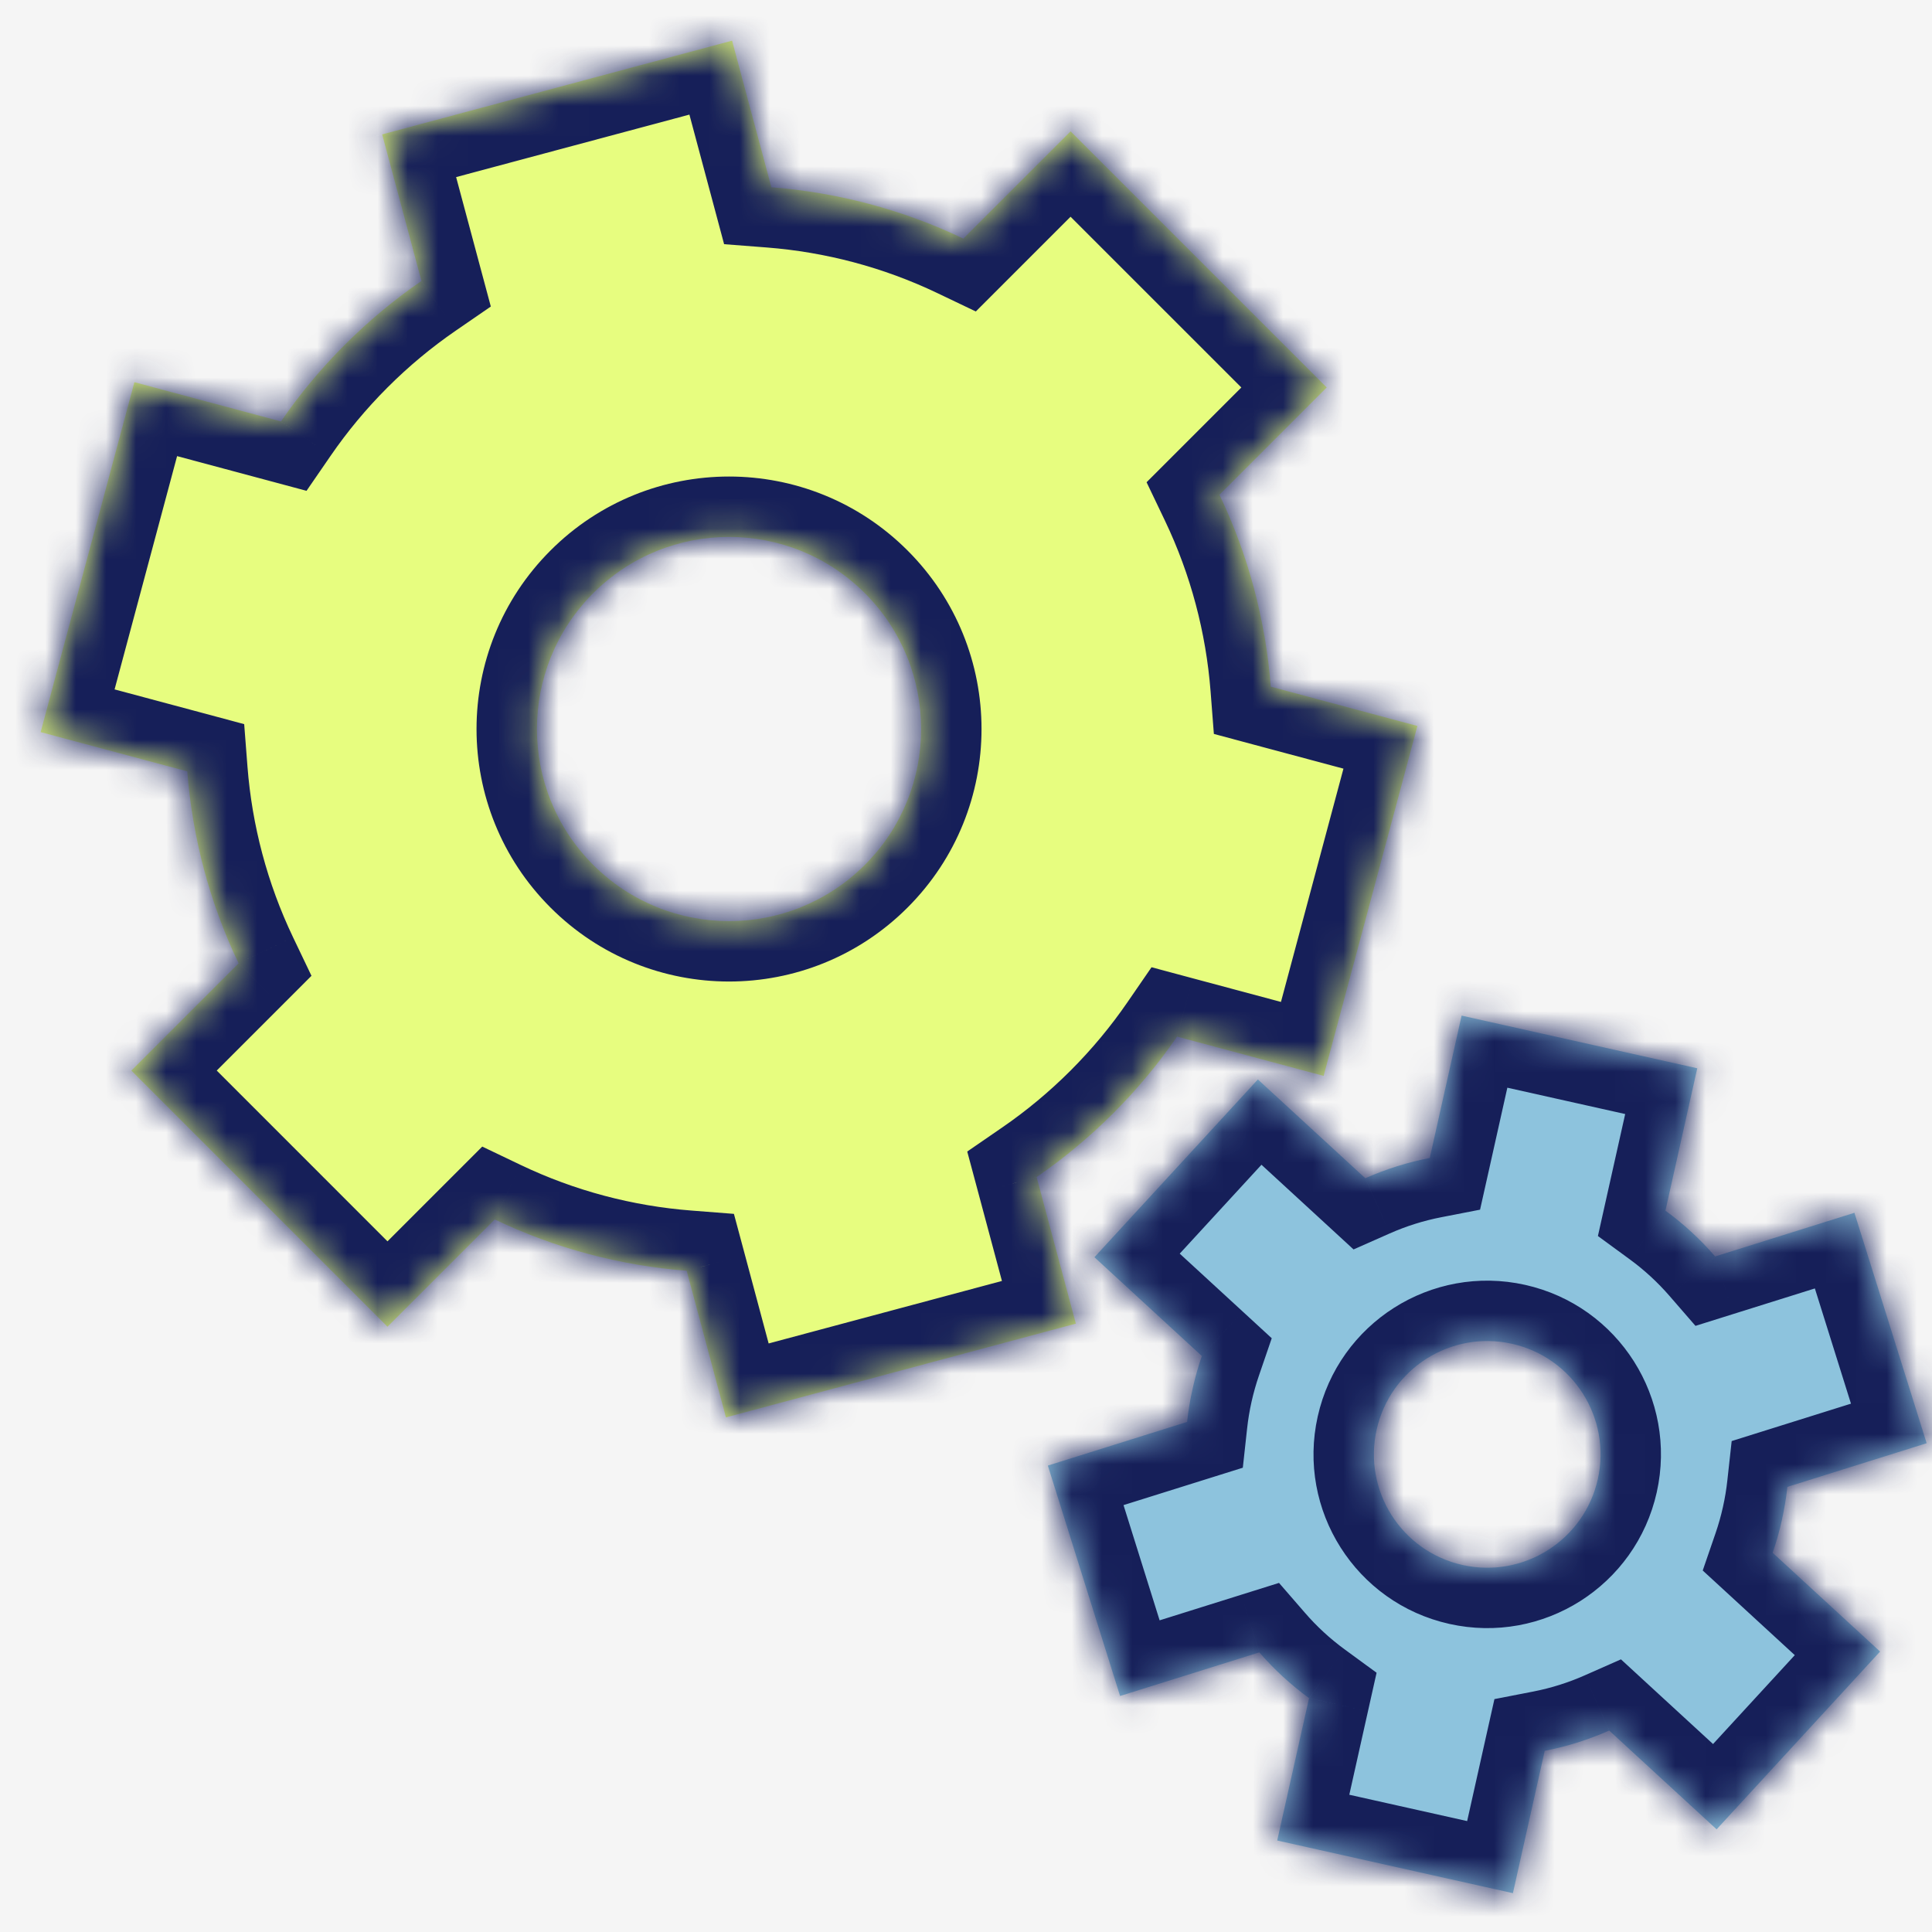
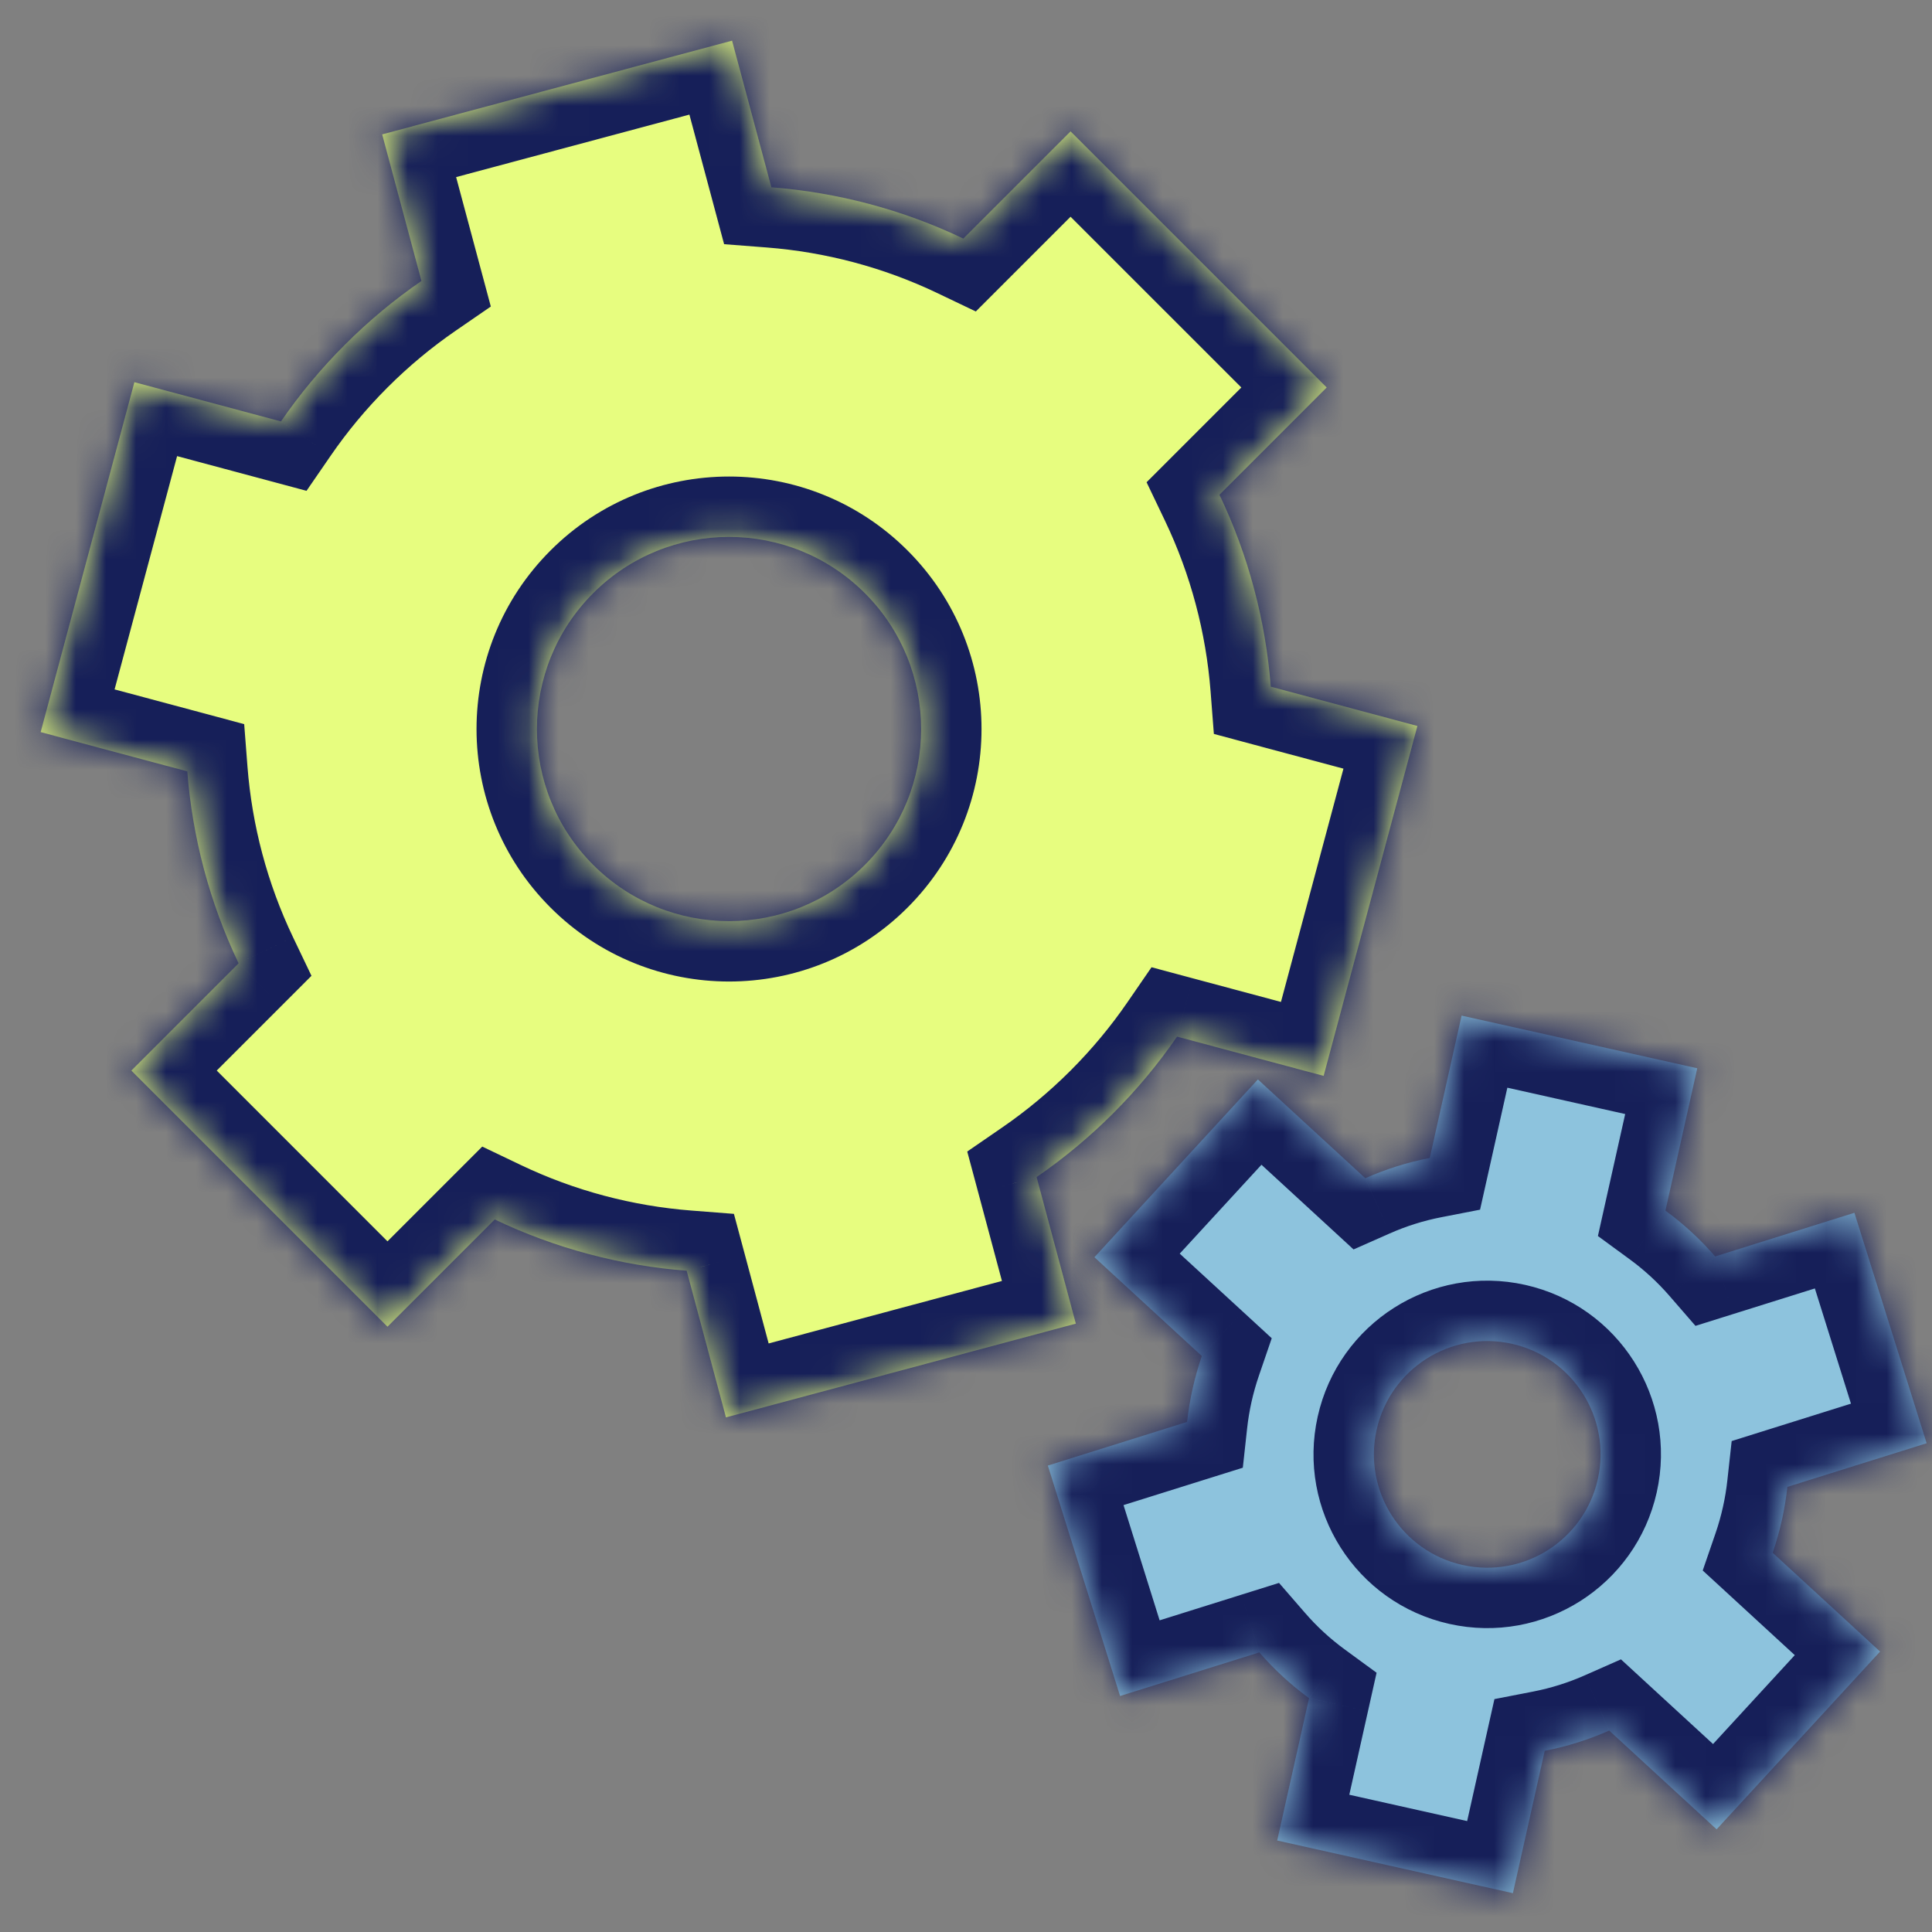
<svg xmlns="http://www.w3.org/2000/svg" width="64" height="64" viewBox="0 0 64 64" fill="none">
  <rect x="0" y="0" width="64" height="64" fill="#808080" stroke="none" />
  <g clip-path="url(#clip0_2653_2830)">
-     <rect width="64" height="64" fill="#F5F5F5" />
    <mask id="path-1-inside-1_2653_2830" fill="white">
      <path fill-rule="evenodd" clip-rule="evenodd" d="M35.464 4.351L43.949 12.836L40.396 16.389C41.359 18.405 41.926 20.563 42.096 22.747L46.953 24.049L43.847 35.64L38.992 34.339C38.377 35.232 37.672 36.083 36.878 36.878C36.083 37.672 35.232 38.377 34.339 38.992L35.639 43.847L24.048 46.953L22.747 42.095C20.563 41.926 18.405 41.359 16.389 40.396L12.836 43.949L4.351 35.464L7.904 31.911C6.94 29.895 6.374 27.736 6.204 25.553L1.347 24.252L4.452 12.66L9.307 13.961C9.922 13.067 10.627 12.217 11.422 11.422C12.217 10.627 13.067 9.922 13.961 9.307L12.66 4.452L24.251 1.347L25.553 6.204C27.736 6.374 29.895 6.94 31.911 7.903L35.464 4.351ZM28.65 28.65C26.165 31.135 22.135 31.135 19.65 28.65C17.165 26.165 17.165 22.135 19.65 19.65C22.135 17.165 26.165 17.165 28.65 19.65C31.135 22.135 31.135 26.165 28.65 28.65Z" />
    </mask>
    <path fill-rule="evenodd" clip-rule="evenodd" d="M35.464 4.351L43.949 12.836L40.396 16.389C41.359 18.405 41.926 20.563 42.096 22.747L46.953 24.049L43.847 35.64L38.992 34.339C38.377 35.232 37.672 36.083 36.878 36.878C36.083 37.672 35.232 38.377 34.339 38.992L35.639 43.847L24.048 46.953L22.747 42.095C20.563 41.926 18.405 41.359 16.389 40.396L12.836 43.949L4.351 35.464L7.904 31.911C6.94 29.895 6.374 27.736 6.204 25.553L1.347 24.252L4.452 12.66L9.307 13.961C9.922 13.067 10.627 12.217 11.422 11.422C12.217 10.627 13.067 9.922 13.961 9.307L12.66 4.452L24.251 1.347L25.553 6.204C27.736 6.374 29.895 6.94 31.911 7.903L35.464 4.351ZM28.65 28.65C26.165 31.135 22.135 31.135 19.65 28.65C17.165 26.165 17.165 22.135 19.65 19.65C22.135 17.165 26.165 17.165 28.65 19.65C31.135 22.135 31.135 26.165 28.65 28.65Z" fill="#E7FD7F" />
    <path d="M43.949 12.836L45.363 14.25L46.777 12.836L45.363 11.422L43.949 12.836ZM35.464 4.351L36.878 2.937L35.464 1.522L34.049 2.937L35.464 4.351ZM40.396 16.389L38.982 14.975L37.982 15.975L38.592 17.251L40.396 16.389ZM42.096 22.747L40.102 22.902L40.211 24.312L41.578 24.679L42.096 22.747ZM46.953 24.049L48.885 24.566L49.403 22.634L47.471 22.117L46.953 24.049ZM43.847 35.64L43.33 37.571L45.262 38.089L45.779 36.157L43.847 35.64ZM38.992 34.339L39.51 32.407L38.146 32.041L37.345 33.205L38.992 34.339ZM34.339 38.992L33.205 37.345L32.041 38.146L32.407 39.51L34.339 38.992ZM35.639 43.847L36.157 45.779L38.089 45.262L37.571 43.33L35.639 43.847ZM24.048 46.953L22.116 47.471L22.634 49.403L24.566 48.885L24.048 46.953ZM22.747 42.095L24.679 41.578L24.312 40.211L22.902 40.101L22.747 42.095ZM16.389 40.396L17.251 38.592L15.975 37.982L14.975 38.982L16.389 40.396ZM12.836 43.949L11.422 45.363L12.836 46.777L14.25 45.363L12.836 43.949ZM4.351 35.464L2.937 34.049L1.522 35.464L2.937 36.878L4.351 35.464ZM7.904 31.911L9.318 33.325L10.318 32.325L9.708 31.049L7.904 31.911ZM6.204 25.553L8.198 25.398L8.089 23.988L6.722 23.621L6.204 25.553ZM1.347 24.252L-0.585 23.734L-1.103 25.666L0.829 26.183L1.347 24.252ZM4.452 12.66L4.97 10.729L3.038 10.211L2.521 12.143L4.452 12.66ZM9.307 13.961L8.79 15.893L10.154 16.259L10.955 15.095L9.307 13.961ZM13.961 9.307L15.095 10.955L16.259 10.154L15.893 8.79L13.961 9.307ZM12.66 4.452L12.143 2.521L10.211 3.038L10.729 4.97L12.66 4.452ZM24.251 1.347L26.183 0.829L25.666 -1.103L23.734 -0.585L24.251 1.347ZM25.553 6.204L23.621 6.722L23.987 8.089L25.398 8.198L25.553 6.204ZM31.911 7.903L31.049 9.708L32.325 10.318L33.325 9.318L31.911 7.903ZM45.363 11.422L36.878 2.937L34.049 5.765L42.535 14.25L45.363 11.422ZM41.81 17.803L45.363 14.25L42.535 11.422L38.982 14.975L41.81 17.803ZM44.09 22.592C43.901 20.167 43.272 17.769 42.201 15.527L38.592 17.251C39.447 19.041 39.95 20.959 40.102 22.902L44.09 22.592ZM47.471 22.117L42.613 20.815L41.578 24.679L46.436 25.98L47.471 22.117ZM45.779 36.157L48.885 24.566L45.021 23.531L41.916 35.122L45.779 36.157ZM38.475 36.27L43.33 37.571L44.365 33.708L39.51 32.407L38.475 36.27ZM38.292 38.292C39.173 37.411 39.956 36.466 40.64 35.472L37.345 33.205C36.799 33.999 36.172 34.755 35.464 35.464L38.292 38.292ZM35.472 40.64C36.466 39.956 37.411 39.173 38.292 38.292L35.464 35.464C34.755 36.172 33.999 36.799 33.205 37.345L35.472 40.64ZM37.571 43.33L36.27 38.475L32.407 39.51L33.708 44.365L37.571 43.33ZM24.566 48.885L36.157 45.779L35.122 41.916L23.531 45.021L24.566 48.885ZM20.815 42.613L22.116 47.471L25.98 46.436L24.679 41.578L20.815 42.613ZM15.527 42.201C17.769 43.272 20.167 43.901 22.592 44.089L22.902 40.101C20.959 39.95 19.041 39.447 17.251 38.592L15.527 42.201ZM14.25 45.363L17.803 41.81L14.975 38.982L11.422 42.535L14.25 45.363ZM2.937 36.878L11.422 45.363L14.25 42.535L5.765 34.049L2.937 36.878ZM6.489 30.497L2.937 34.049L5.765 36.878L9.318 33.325L6.489 30.497ZM4.21 25.708C4.399 28.132 5.028 30.531 6.099 32.773L9.708 31.049C8.853 29.259 8.349 27.34 8.198 25.398L4.21 25.708ZM0.829 26.183L5.687 27.485L6.722 23.621L1.864 22.32L0.829 26.183ZM2.521 12.143L-0.585 23.734L3.278 24.769L6.384 13.178L2.521 12.143ZM9.825 12.029L4.97 10.729L3.935 14.592L8.79 15.893L9.825 12.029ZM10.008 10.008C9.126 10.889 8.343 11.834 7.66 12.827L10.955 15.095C11.501 14.301 12.128 13.544 12.836 12.836L10.008 10.008ZM12.827 7.66C11.834 8.343 10.889 9.126 10.008 10.008L12.836 12.836C13.544 12.128 14.301 11.501 15.095 10.955L12.827 7.66ZM15.893 8.79L14.592 3.935L10.729 4.97L12.029 9.825L15.893 8.79ZM13.178 6.384L24.769 3.279L23.734 -0.585L12.143 2.521L13.178 6.384ZM22.32 1.864L23.621 6.722L27.485 5.687L26.183 0.829L22.32 1.864ZM32.773 6.099C30.531 5.028 28.132 4.399 25.708 4.21L25.398 8.198C27.34 8.349 29.259 8.853 31.049 9.708L32.773 6.099ZM34.049 2.937L30.497 6.489L33.325 9.318L36.878 5.765L34.049 2.937ZM18.236 30.064C21.502 33.331 26.798 33.331 30.064 30.064L27.236 27.236C25.532 28.94 22.768 28.94 21.064 27.236L18.236 30.064ZM18.236 18.236C14.969 21.502 14.969 26.798 18.236 30.064L21.064 27.236C19.36 25.532 19.36 22.768 21.064 21.064L18.236 18.236ZM30.064 18.236C26.798 14.969 21.502 14.969 18.236 18.236L21.064 21.064C22.768 19.36 25.532 19.36 27.236 21.064L30.064 18.236ZM30.064 30.064C33.331 26.798 33.331 21.502 30.064 18.236L27.236 21.064C28.94 22.768 28.94 25.532 27.236 27.236L30.064 30.064Z" fill="#161F59" mask="url(#path-1-inside-1_2653_2830)" />
    <mask id="path-3-inside-2_2653_2830" fill="white">
      <path fill-rule="evenodd" clip-rule="evenodd" d="M48.417 33.643L56.224 35.388L55.17 40.104C55.778 40.549 56.33 41.059 56.817 41.621L61.43 40.175L63.823 47.809L59.21 49.255C59.169 49.622 59.108 49.991 59.026 50.36C58.944 50.729 58.842 51.089 58.722 51.438L62.28 54.71L56.865 60.599L53.307 57.327C52.626 57.628 51.91 57.855 51.171 57.998L50.117 62.714L42.309 60.969L43.364 56.253C42.756 55.809 42.204 55.299 41.717 54.737L37.104 56.182L34.711 48.549L39.324 47.103C39.364 46.736 39.425 46.367 39.508 45.997C39.59 45.628 39.692 45.268 39.812 44.919L36.254 41.647L41.669 35.758L45.227 39.03C45.908 38.729 46.624 38.503 47.363 38.359L48.417 33.643ZM52.93 48.997C52.478 51.021 50.471 52.294 48.448 51.842C46.424 51.39 45.151 49.383 45.603 47.36C46.055 45.337 48.062 44.063 50.085 44.515C52.109 44.967 53.382 46.974 52.93 48.997Z" />
    </mask>
    <path fill-rule="evenodd" clip-rule="evenodd" d="M48.417 33.643L56.224 35.388L55.17 40.104C55.778 40.549 56.33 41.059 56.817 41.621L61.43 40.175L63.823 47.809L59.21 49.255C59.169 49.622 59.108 49.991 59.026 50.36C58.944 50.729 58.842 51.089 58.722 51.438L62.28 54.71L56.865 60.599L53.307 57.327C52.626 57.628 51.91 57.855 51.171 57.998L50.117 62.714L42.309 60.969L43.364 56.253C42.756 55.809 42.204 55.299 41.717 54.737L37.104 56.182L34.711 48.549L39.324 47.103C39.364 46.736 39.425 46.367 39.508 45.997C39.59 45.628 39.692 45.268 39.812 44.919L36.254 41.647L41.669 35.758L45.227 39.03C45.908 38.729 46.624 38.503 47.363 38.359L48.417 33.643ZM52.93 48.997C52.478 51.021 50.471 52.294 48.448 51.842C46.424 51.39 45.151 49.383 45.603 47.36C46.055 45.337 48.062 44.063 50.085 44.515C52.109 44.967 53.382 46.974 52.93 48.997Z" fill="#8DC3DD" />
    <path d="M56.224 35.388L58.176 35.824L58.612 33.873L56.661 33.436L56.224 35.388ZM48.417 33.643L48.853 31.691L46.901 31.255L46.465 33.207L48.417 33.643ZM55.17 40.104L53.218 39.668L52.933 40.945L53.989 41.718L55.17 40.104ZM56.817 41.621L55.306 42.931L56.165 43.921L57.415 43.529L56.817 41.621ZM61.43 40.175L63.339 39.577L62.74 37.668L60.832 38.266L61.43 40.175ZM63.823 47.809L64.421 49.717L66.329 49.119L65.731 47.211L63.823 47.809ZM59.21 49.255L58.611 47.346L57.364 47.737L57.221 49.037L59.21 49.255ZM59.026 50.36L60.978 50.796L60.978 50.796L59.026 50.36ZM58.722 51.438L56.83 50.789L56.405 52.025L57.368 52.91L58.722 51.438ZM62.28 54.71L63.752 56.064L65.106 54.592L63.634 53.238L62.28 54.71ZM56.865 60.599L55.511 62.071L56.984 63.425L58.337 61.953L56.865 60.599ZM53.307 57.327L54.66 55.855L53.696 54.968L52.497 55.498L53.307 57.327ZM51.171 57.998L50.789 56.035L49.505 56.285L49.219 57.562L51.171 57.998ZM50.117 62.714L49.681 64.666L51.633 65.102L52.069 63.15L50.117 62.714ZM42.309 60.969L40.358 60.533L39.921 62.485L41.873 62.921L42.309 60.969ZM43.364 56.253L45.315 56.69L45.601 55.412L44.545 54.639L43.364 56.253ZM41.717 54.737L43.228 53.426L42.369 52.436L41.118 52.828L41.717 54.737ZM37.104 56.182L35.195 56.781L35.793 58.689L37.702 58.091L37.104 56.182ZM34.711 48.549L34.113 46.64L32.205 47.238L32.803 49.147L34.711 48.549ZM39.324 47.103L39.922 49.011L41.17 48.62L41.312 47.321L39.324 47.103ZM39.508 45.997L41.459 46.434L41.459 46.434L39.508 45.997ZM39.812 44.919L41.704 45.568L42.128 44.331L41.166 43.446L39.812 44.919ZM36.254 41.647L34.782 40.293L33.428 41.765L34.9 43.119L36.254 41.647ZM41.669 35.758L43.022 34.286L41.55 32.932L40.197 34.404L41.669 35.758ZM45.227 39.03L43.874 40.502L44.838 41.389L46.037 40.859L45.227 39.03ZM47.363 38.359L47.745 40.322L49.029 40.072L49.315 38.795L47.363 38.359ZM48.448 51.842L48.011 53.794L48.011 53.794L48.448 51.842ZM52.93 48.997L50.978 48.561L52.93 48.997ZM45.603 47.36L47.555 47.796L45.603 47.36ZM56.661 33.436L48.853 31.691L47.981 35.595L55.788 37.34L56.661 33.436ZM57.122 40.54L58.176 35.824L54.273 34.952L53.218 39.668L57.122 40.54ZM58.328 40.31C57.743 39.636 57.081 39.024 56.352 38.49L53.989 41.718C54.474 42.073 54.916 42.481 55.306 42.931L58.328 40.31ZM60.832 38.266L56.219 39.712L57.415 43.529L62.028 42.083L60.832 38.266ZM65.731 47.211L63.339 39.577L59.522 40.773L61.914 48.407L65.731 47.211ZM59.808 51.163L64.421 49.717L63.224 45.9L58.611 47.346L59.808 51.163ZM60.978 50.796C61.077 50.355 61.15 49.913 61.198 49.472L57.221 49.037C57.189 49.331 57.141 49.627 57.074 49.924L60.978 50.796ZM60.613 52.088C60.757 51.668 60.879 51.237 60.978 50.796L57.074 49.924C57.008 50.22 56.926 50.509 56.83 50.789L60.613 52.088ZM63.634 53.238L60.075 49.966L57.368 52.91L60.926 56.182L63.634 53.238ZM58.337 61.953L63.752 56.064L60.808 53.357L55.393 59.245L58.337 61.953ZM51.953 58.799L55.511 62.071L58.219 59.127L54.66 55.855L51.953 58.799ZM51.553 59.962C52.441 59.789 53.3 59.517 54.116 59.156L52.497 55.498C51.952 55.739 51.38 55.92 50.789 56.035L51.553 59.962ZM52.069 63.15L53.123 58.434L49.219 57.562L48.165 62.278L52.069 63.15ZM41.873 62.921L49.681 64.666L50.553 60.762L42.746 59.017L41.873 62.921ZM41.412 55.817L40.358 60.533L44.261 61.405L45.315 56.69L41.412 55.817ZM40.206 56.047C40.79 56.721 41.452 57.333 42.182 57.867L44.545 54.639C44.059 54.284 43.618 53.877 43.228 53.426L40.206 56.047ZM37.702 58.091L42.315 56.645L41.118 52.828L36.506 54.274L37.702 58.091ZM32.803 49.147L35.195 56.781L39.012 55.584L36.62 47.95L32.803 49.147ZM38.726 45.194L34.113 46.64L35.309 50.457L39.922 49.011L38.726 45.194ZM37.556 45.561C37.457 46.003 37.384 46.445 37.336 46.885L41.312 47.321C41.344 47.026 41.393 46.73 41.459 46.434L37.556 45.561ZM37.921 44.269C37.776 44.688 37.654 45.12 37.556 45.561L41.459 46.434C41.526 46.137 41.608 45.848 41.704 45.568L37.921 44.269ZM34.9 43.119L38.458 46.391L41.166 43.446L37.608 40.175L34.9 43.119ZM40.197 34.404L34.782 40.293L37.726 43.001L43.141 37.112L40.197 34.404ZM46.581 37.558L43.022 34.286L40.315 37.23L43.874 40.502L46.581 37.558ZM46.981 36.396C46.093 36.568 45.234 36.84 44.418 37.201L46.037 40.859C46.581 40.618 47.154 40.437 47.745 40.322L46.981 36.396ZM46.465 33.207L45.411 37.923L49.315 38.795L50.369 34.08L46.465 33.207ZM48.011 53.794C51.113 54.487 54.189 52.535 54.882 49.434L50.978 48.561C50.767 49.507 49.829 50.102 48.884 49.89L48.011 53.794ZM43.651 46.923C42.958 50.025 44.91 53.101 48.011 53.794L48.884 49.89C47.939 49.679 47.344 48.741 47.555 47.796L43.651 46.923ZM50.522 42.563C47.42 41.87 44.344 43.822 43.651 46.923L47.555 47.796C47.766 46.851 48.704 46.256 49.649 46.467L50.522 42.563ZM54.882 49.434C55.575 46.332 53.623 43.256 50.522 42.563L49.649 46.467C50.594 46.678 51.19 47.616 50.978 48.561L54.882 49.434Z" fill="#161F59" mask="url(#path-3-inside-2_2653_2830)" />
  </g>
  <defs>
    <clipPath id="clip0_2653_2830">
      <rect width="64" height="64" fill="white" />
    </clipPath>
  </defs>
</svg>